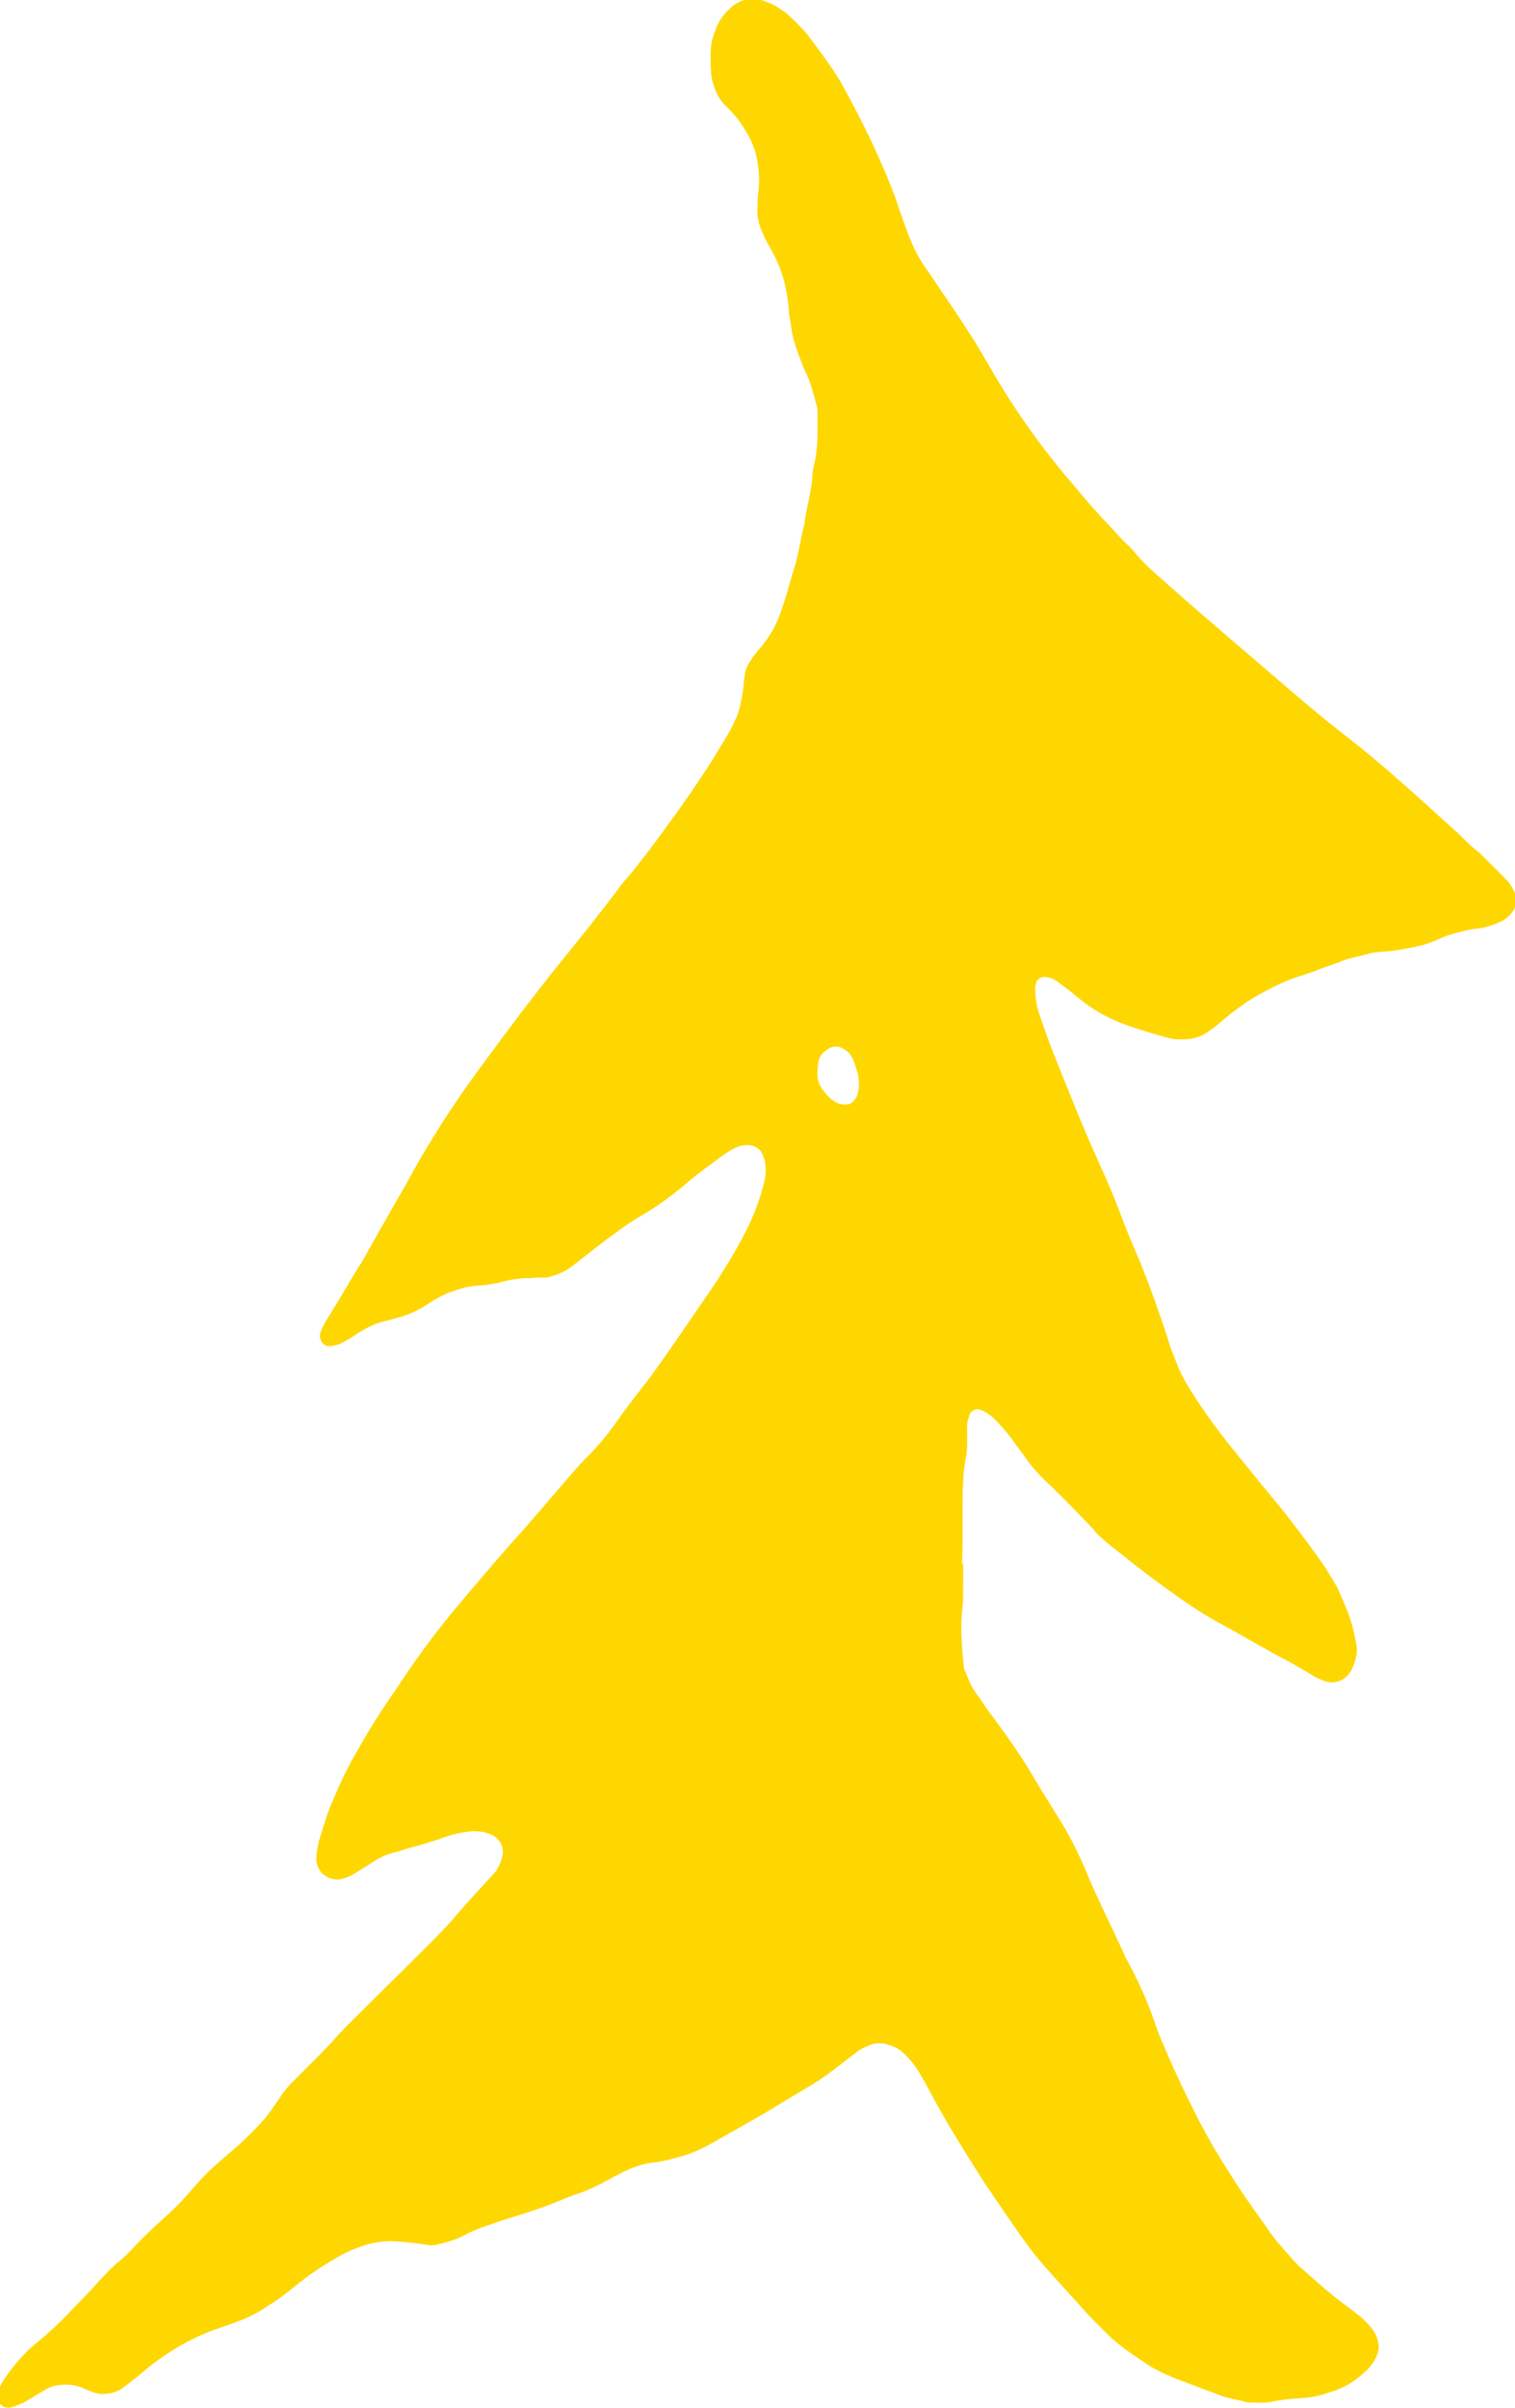
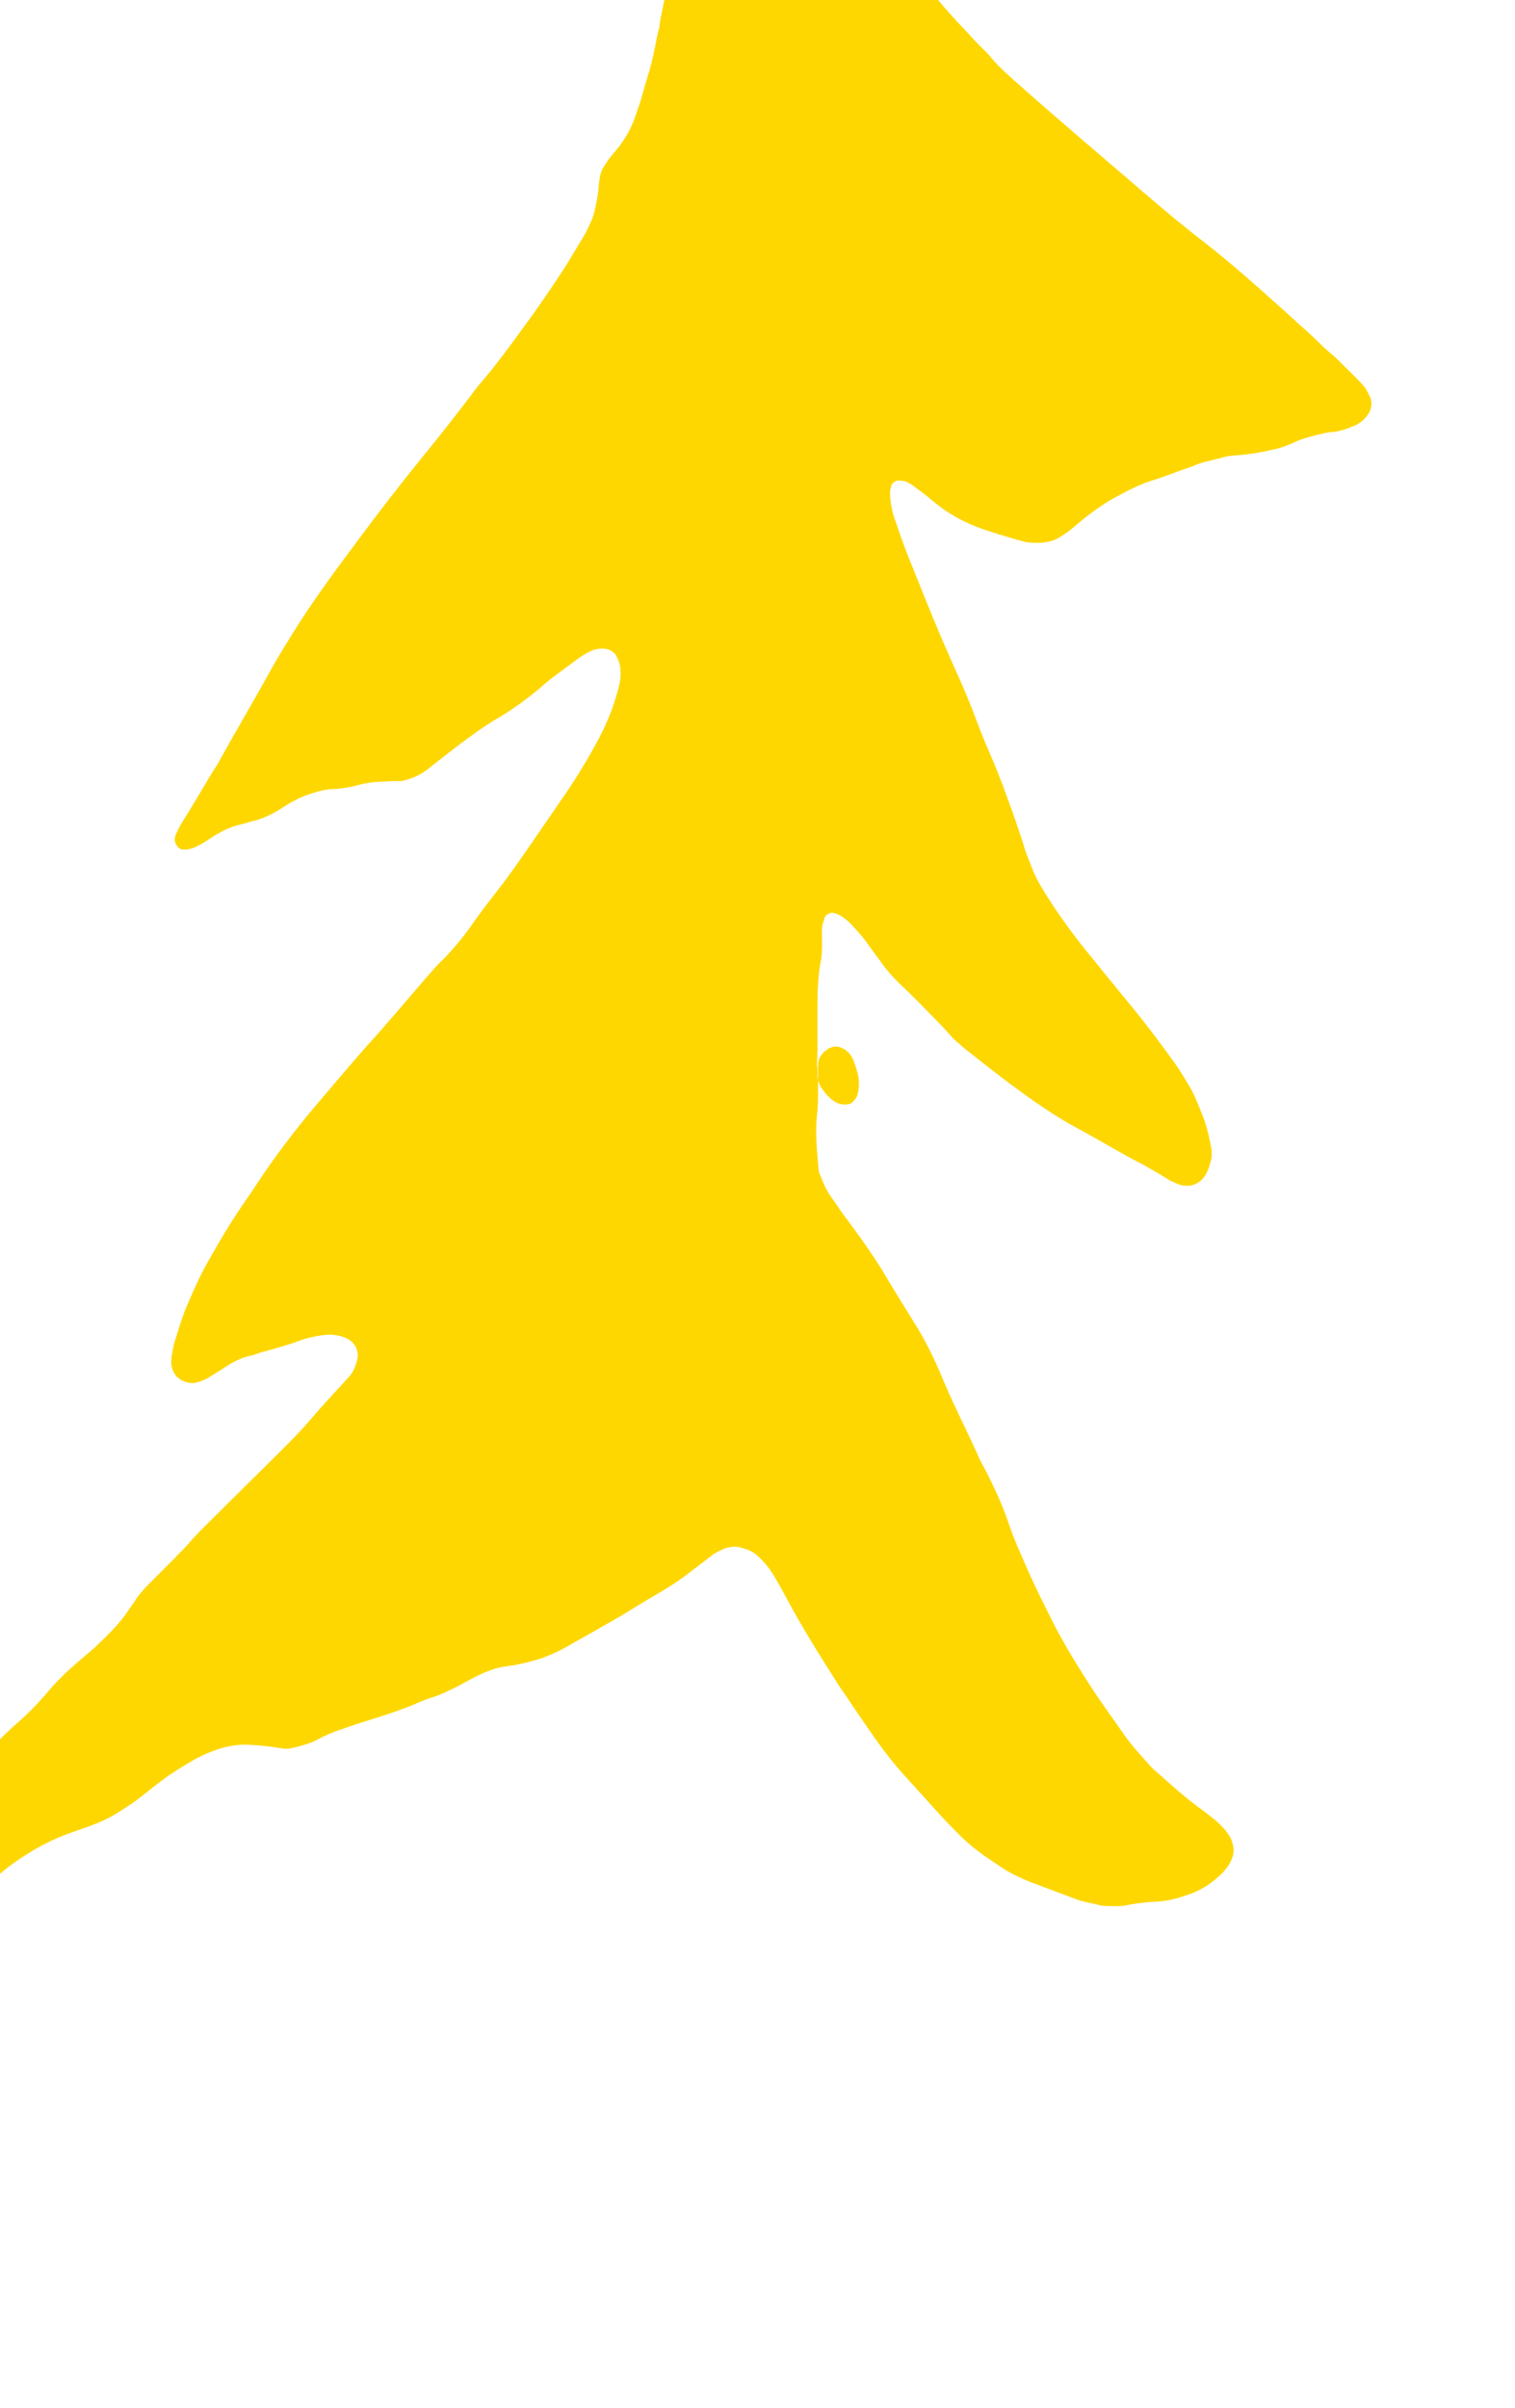
<svg xmlns="http://www.w3.org/2000/svg" id="Layer_2" data-name="Layer 2" viewBox="0 0 26.52 42.15">
  <defs>
    <style>      .cls-1 {        fill: #fed700;      }    </style>
  </defs>
  <g id="Layer_1-2" data-name="Layer 1">
-     <path class="cls-1" d="M14.31,18.68s0,.09,0,.15c0,.09.04.17.09.24.05.07.11.14.18.19.07.05.15.08.24.07.06,0,.1-.03.13-.07.04-.04.06-.09.07-.14.02-.1.02-.21,0-.31-.02-.08-.05-.17-.08-.25-.04-.1-.11-.18-.21-.22-.06-.03-.14-.03-.2,0-.02,0-.03.02-.05.03-.09.06-.15.14-.16.25,0,.02,0,.03,0,.06M16.86,27.37v.42c0,.14,0,.28-.02.42-.03.32,0,.63.03.95,0,.03.01.07.03.1.05.13.1.26.19.38.05.07.1.14.15.22.07.1.15.2.22.3.18.24.35.49.51.74.19.32.38.63.58.95.17.27.31.55.44.85.2.49.44.96.66,1.44.04.1.09.19.14.28.16.31.31.64.42.97.09.27.21.52.32.78.1.22.21.45.32.67.22.46.48.9.76,1.33.19.3.4.58.6.87.13.19.29.36.44.53.04.04.07.08.11.11.25.22.5.45.77.65.09.06.17.13.25.19.07.05.13.12.19.18.07.08.13.17.15.27.02.09.02.11,0,.21-.04.12-.11.22-.2.31-.13.12-.27.23-.43.3-.05.02-.1.05-.15.06-.17.06-.34.11-.52.12-.19.01-.39.03-.58.07-.1.02-.21.01-.32.01-.04,0-.07,0-.11-.01-.15-.04-.31-.06-.46-.12-.27-.1-.53-.2-.8-.3-.16-.07-.32-.14-.47-.24-.1-.07-.21-.14-.31-.21-.14-.1-.28-.21-.41-.34-.15-.15-.3-.3-.44-.46-.19-.21-.38-.42-.57-.63-.18-.2-.34-.41-.49-.62-.18-.26-.36-.52-.54-.79-.03-.04-.06-.09-.09-.13-.33-.52-.66-1.04-.95-1.59-.06-.11-.12-.22-.18-.32-.08-.14-.18-.26-.3-.37-.05-.05-.11-.08-.18-.11-.03-.01-.07-.02-.1-.03-.09-.03-.18-.02-.26,0-.1.04-.2.08-.28.15-.13.1-.25.19-.38.29-.14.11-.29.21-.44.3-.24.14-.49.29-.73.44-.14.08-.28.16-.42.24-.17.1-.34.19-.51.29-.06.03-.12.07-.19.1-.14.07-.29.13-.45.17-.14.04-.27.07-.42.09-.21.02-.41.1-.6.2-.1.05-.19.1-.28.15-.16.08-.32.16-.49.21-.12.04-.23.09-.35.14-.23.09-.47.17-.7.24-.2.06-.4.13-.6.2-.1.04-.2.08-.29.13-.16.09-.33.13-.5.17-.05.01-.11.01-.16,0-.18-.03-.35-.05-.53-.06-.25-.02-.49.03-.73.13-.08.03-.16.07-.24.11-.24.14-.49.29-.71.47-.17.13-.33.27-.51.38-.16.11-.33.21-.51.28-.1.04-.2.08-.3.11-.08.03-.17.06-.25.09-.37.14-.7.34-1.01.57-.11.09-.22.18-.33.27-.07.05-.14.11-.21.16-.1.07-.22.1-.35.1-.07,0-.14-.02-.21-.05-.07-.02-.13-.06-.2-.08-.16-.05-.32-.04-.47,0-.05.02-.1.04-.14.07-.09.05-.18.11-.27.16-.09.06-.19.1-.29.13-.08.03-.17,0-.23-.08-.02-.03-.03-.06-.03-.1,0-.02,0-.03,0-.05.03-.08.06-.16.11-.24.17-.25.36-.48.6-.67.19-.16.37-.32.54-.5.08-.09.17-.18.26-.27.22-.23.42-.48.67-.68.11-.09.2-.2.3-.3.14-.14.27-.27.42-.4.16-.14.31-.29.45-.45.08-.09.16-.19.25-.28.05-.05.1-.1.15-.15.13-.12.26-.23.4-.35.11-.09.21-.19.31-.29.14-.14.27-.28.38-.45.05-.07.1-.14.15-.22.06-.08.13-.16.21-.24.15-.15.3-.3.45-.45.07-.08.15-.15.22-.23.15-.18.32-.34.48-.5.39-.39.78-.77,1.17-1.16.15-.15.3-.3.44-.46.23-.27.47-.53.71-.79.09-.09.14-.2.17-.32.05-.17-.05-.33-.19-.39-.14-.06-.28-.07-.42-.05-.14.02-.28.05-.41.1-.22.08-.44.14-.66.2-.07.02-.13.05-.2.06-.16.04-.3.11-.43.2-.09.06-.18.11-.27.17-.08.05-.16.08-.24.1-.13.03-.3-.04-.37-.15-.05-.08-.07-.16-.06-.25,0-.09.03-.17.04-.26.08-.25.15-.51.26-.75.11-.26.23-.52.37-.76.19-.34.39-.67.61-.99.07-.1.14-.2.21-.31.31-.47.65-.92,1.02-1.36.3-.35.59-.7.9-1.05.32-.35.63-.72.94-1.08.14-.16.27-.32.43-.47.17-.18.33-.37.47-.57.14-.2.29-.4.44-.59.22-.28.42-.57.62-.86.19-.28.38-.55.57-.83.22-.32.42-.65.6-.99.16-.3.28-.61.36-.94.02-.09.03-.17.02-.26,0-.09-.03-.17-.07-.25-.04-.07-.1-.1-.17-.12-.11-.02-.21,0-.31.05-.06.03-.12.07-.18.11-.24.18-.49.35-.71.55-.22.18-.45.35-.69.49-.26.15-.5.33-.74.51-.17.13-.33.26-.5.39-.11.09-.24.15-.38.19-.03.01-.07.02-.1.02-.09,0-.18,0-.27.01-.16,0-.32.02-.47.06-.14.04-.28.06-.42.07-.18,0-.35.06-.52.12-.05.02-.1.04-.15.07-.11.05-.21.12-.32.19-.12.07-.25.13-.39.17-.09.02-.17.05-.26.07-.18.04-.33.12-.48.21-.1.07-.21.14-.32.19-.07.03-.13.04-.2.04-.09,0-.16-.11-.15-.19,0-.02,0-.03.01-.05.03-.08.07-.16.12-.24.19-.3.36-.6.55-.91.04-.06.08-.12.11-.18.28-.51.58-1.01.86-1.52.12-.22.25-.43.38-.64.36-.59.77-1.14,1.18-1.69.37-.5.75-.99,1.14-1.47.28-.34.55-.69.82-1.04.07-.1.15-.2.23-.29.25-.3.48-.61.71-.93.26-.35.51-.72.75-1.09.1-.17.2-.33.3-.5.05-.08.08-.16.12-.24.03-.06.05-.13.07-.2.03-.14.06-.28.07-.42,0-.05.01-.1.02-.16.01-.09.05-.17.1-.24.05-.08.1-.14.16-.21.19-.22.32-.46.4-.74.07-.18.11-.37.17-.56.05-.15.09-.31.12-.46.03-.14.05-.28.09-.41.03-.28.12-.55.14-.83,0-.09.02-.17.04-.26.04-.17.05-.35.05-.53,0-.11,0-.21,0-.32,0-.05,0-.11-.02-.16-.05-.19-.1-.38-.18-.55-.03-.06-.06-.13-.08-.19-.08-.2-.15-.4-.18-.61-.01-.09-.03-.17-.04-.26,0-.07-.01-.14-.02-.21-.01-.12-.04-.24-.07-.36-.05-.17-.11-.33-.2-.49-.06-.11-.12-.21-.17-.33-.07-.15-.1-.3-.09-.46,0-.11.01-.21.02-.32.02-.16,0-.32-.02-.47-.01-.07-.03-.14-.05-.21-.04-.11-.09-.23-.16-.33-.05-.09-.11-.18-.18-.26-.06-.07-.12-.13-.18-.19-.13-.13-.19-.29-.23-.47,0-.02,0-.03-.01-.05-.01-.18-.02-.35,0-.53,0-.03.01-.07.02-.1.01-.05.03-.1.05-.15.05-.17.16-.31.3-.43.13-.11.28-.14.45-.12.11.02.2.06.3.11.09.06.18.11.26.19.14.13.28.27.39.43.12.16.23.31.34.47.06.09.12.18.17.27.23.42.45.84.64,1.27.14.31.27.62.37.93.05.15.11.3.16.45.08.2.17.39.29.56.07.1.14.2.21.31.19.28.38.55.56.84.13.19.24.39.36.59.41.72.89,1.4,1.43,2.03.2.24.41.49.63.72.1.1.19.21.29.31.08.08.16.15.22.23.16.19.35.35.53.51.36.32.72.63,1.08.94.35.3.7.6,1.05.9.36.31.73.62,1.11.91.43.34.84.7,1.25,1.07.17.15.34.31.51.46.16.14.3.3.47.43.16.16.33.32.49.49.06.06.1.14.14.22.04.09.03.17,0,.26-.06.11-.15.2-.27.25-.11.05-.23.09-.36.11-.05,0-.11.01-.16.02-.17.04-.35.08-.51.15-.08.04-.16.07-.25.1-.05.02-.1.03-.15.04-.17.04-.35.07-.52.09-.12.01-.25.01-.37.05-.17.05-.35.07-.51.15-.22.07-.43.16-.65.23-.24.07-.46.18-.68.3-.19.1-.36.22-.53.35-.1.08-.19.16-.29.24-.04.03-.08.06-.13.09-.15.11-.32.14-.51.13-.11,0-.21-.03-.31-.06-.24-.07-.48-.14-.71-.23-.25-.1-.48-.23-.69-.4-.1-.08-.19-.16-.29-.23-.06-.04-.11-.09-.17-.12-.06-.04-.13-.05-.2-.05-.04,0-.11.05-.12.09,0,.03-.02.07-.02.1,0,.14.02.28.06.42.08.23.16.47.25.7.2.49.39.98.6,1.47.07.16.14.32.21.48.14.3.27.61.39.93.08.22.17.43.26.64.14.32.26.66.38.99.07.2.14.4.2.6.04.14.1.26.15.4.04.1.09.19.14.28.21.35.44.68.69,1,.29.36.58.72.87,1.07.28.34.55.7.8,1.05.1.14.19.3.28.45.07.14.13.29.19.44.08.2.12.4.16.61,0,.03,0,.07,0,.11-.01.09-.04.17-.07.25-.05.12-.13.21-.26.25-.07.02-.14.02-.21,0-.05-.01-.1-.04-.15-.06-.03-.01-.06-.03-.09-.05-.13-.08-.27-.16-.41-.24-.41-.21-.8-.45-1.21-.67-.37-.2-.72-.45-1.06-.7-.29-.21-.56-.43-.84-.65-.11-.09-.22-.18-.31-.29-.15-.17-.32-.33-.48-.5-.12-.12-.25-.25-.38-.37-.11-.11-.22-.23-.31-.36-.07-.1-.15-.2-.22-.3-.08-.12-.17-.22-.27-.33-.07-.08-.15-.15-.24-.2-.03-.02-.07-.03-.1-.04-.06-.02-.15.03-.17.09,0,.03-.02.07-.03.1-.02.1-.01.21-.01.32,0,.12,0,.25-.03.37-.04.24-.05.49-.05.74,0,.25,0,.49,0,.74,0,.14-.01.28-.01.33" />
+     <path class="cls-1" d="M14.31,18.68s0,.09,0,.15c0,.09.04.17.09.24.05.07.11.14.18.19.07.05.15.08.24.07.06,0,.1-.03.13-.07.04-.04.06-.09.07-.14.02-.1.02-.21,0-.31-.02-.08-.05-.17-.08-.25-.04-.1-.11-.18-.21-.22-.06-.03-.14-.03-.2,0-.02,0-.03.02-.05.03-.09.06-.15.14-.16.25,0,.02,0,.03,0,.06v.42c0,.14,0,.28-.02.42-.03.32,0,.63.03.95,0,.03.01.07.03.1.05.13.1.26.19.38.05.07.1.14.15.22.07.1.15.2.22.3.18.24.35.49.51.74.19.32.38.63.58.95.17.27.31.55.44.85.2.49.44.96.66,1.44.04.1.09.19.14.28.16.31.31.64.42.97.09.27.21.52.32.78.1.22.21.45.32.67.22.46.48.9.76,1.33.19.3.4.58.6.87.13.19.29.36.44.53.04.04.07.08.11.11.25.22.5.45.77.65.09.06.17.13.25.19.07.05.13.12.19.18.07.08.13.17.15.27.02.09.02.11,0,.21-.04.12-.11.22-.2.31-.13.12-.27.23-.43.3-.05.02-.1.05-.15.06-.17.06-.34.11-.52.12-.19.01-.39.03-.58.07-.1.02-.21.01-.32.01-.04,0-.07,0-.11-.01-.15-.04-.31-.06-.46-.12-.27-.1-.53-.2-.8-.3-.16-.07-.32-.14-.47-.24-.1-.07-.21-.14-.31-.21-.14-.1-.28-.21-.41-.34-.15-.15-.3-.3-.44-.46-.19-.21-.38-.42-.57-.63-.18-.2-.34-.41-.49-.62-.18-.26-.36-.52-.54-.79-.03-.04-.06-.09-.09-.13-.33-.52-.66-1.04-.95-1.59-.06-.11-.12-.22-.18-.32-.08-.14-.18-.26-.3-.37-.05-.05-.11-.08-.18-.11-.03-.01-.07-.02-.1-.03-.09-.03-.18-.02-.26,0-.1.04-.2.08-.28.15-.13.1-.25.19-.38.29-.14.11-.29.21-.44.3-.24.14-.49.29-.73.44-.14.08-.28.16-.42.24-.17.1-.34.19-.51.29-.06.03-.12.07-.19.1-.14.07-.29.13-.45.17-.14.04-.27.07-.42.09-.21.02-.41.1-.6.2-.1.05-.19.1-.28.15-.16.08-.32.16-.49.21-.12.04-.23.09-.35.14-.23.09-.47.17-.7.24-.2.06-.4.13-.6.2-.1.04-.2.08-.29.13-.16.09-.33.13-.5.17-.05.01-.11.01-.16,0-.18-.03-.35-.05-.53-.06-.25-.02-.49.03-.73.13-.08.03-.16.07-.24.11-.24.14-.49.29-.71.47-.17.13-.33.27-.51.38-.16.11-.33.21-.51.28-.1.04-.2.08-.3.11-.08.03-.17.06-.25.09-.37.14-.7.34-1.01.57-.11.09-.22.18-.33.27-.07.05-.14.11-.21.16-.1.07-.22.1-.35.1-.07,0-.14-.02-.21-.05-.07-.02-.13-.06-.2-.08-.16-.05-.32-.04-.47,0-.05.02-.1.04-.14.07-.09.05-.18.11-.27.16-.09.06-.19.1-.29.13-.08.03-.17,0-.23-.08-.02-.03-.03-.06-.03-.1,0-.02,0-.03,0-.05.03-.08.06-.16.11-.24.17-.25.36-.48.6-.67.19-.16.37-.32.54-.5.08-.09.17-.18.26-.27.22-.23.42-.48.67-.68.11-.09.2-.2.3-.3.14-.14.27-.27.42-.4.16-.14.31-.29.45-.45.08-.09.16-.19.25-.28.05-.05.1-.1.15-.15.13-.12.26-.23.4-.35.11-.09.21-.19.31-.29.14-.14.27-.28.38-.45.05-.07.1-.14.15-.22.06-.08.13-.16.21-.24.15-.15.3-.3.45-.45.07-.08.15-.15.22-.23.15-.18.32-.34.48-.5.39-.39.78-.77,1.17-1.16.15-.15.3-.3.44-.46.23-.27.47-.53.71-.79.09-.09.14-.2.17-.32.05-.17-.05-.33-.19-.39-.14-.06-.28-.07-.42-.05-.14.02-.28.05-.41.1-.22.08-.44.14-.66.2-.07.02-.13.05-.2.06-.16.04-.3.11-.43.2-.09.06-.18.11-.27.17-.08.05-.16.08-.24.1-.13.03-.3-.04-.37-.15-.05-.08-.07-.16-.06-.25,0-.09.03-.17.04-.26.08-.25.15-.51.26-.75.11-.26.23-.52.37-.76.19-.34.39-.67.61-.99.07-.1.14-.2.21-.31.31-.47.65-.92,1.02-1.36.3-.35.59-.7.9-1.05.32-.35.63-.72.94-1.08.14-.16.27-.32.43-.47.17-.18.33-.37.47-.57.14-.2.29-.4.44-.59.22-.28.42-.57.62-.86.19-.28.38-.55.57-.83.22-.32.42-.65.6-.99.16-.3.28-.61.36-.94.02-.09.03-.17.02-.26,0-.09-.03-.17-.07-.25-.04-.07-.1-.1-.17-.12-.11-.02-.21,0-.31.05-.06.03-.12.07-.18.11-.24.18-.49.35-.71.55-.22.18-.45.35-.69.49-.26.15-.5.33-.74.51-.17.13-.33.26-.5.39-.11.09-.24.15-.38.19-.03.01-.07.02-.1.02-.09,0-.18,0-.27.01-.16,0-.32.02-.47.06-.14.04-.28.06-.42.07-.18,0-.35.06-.52.12-.05.02-.1.04-.15.07-.11.05-.21.12-.32.19-.12.07-.25.13-.39.17-.09.02-.17.05-.26.07-.18.04-.33.12-.48.21-.1.07-.21.14-.32.19-.07.03-.13.04-.2.04-.09,0-.16-.11-.15-.19,0-.02,0-.03.01-.05.03-.08.07-.16.12-.24.19-.3.36-.6.55-.91.04-.06.08-.12.11-.18.28-.51.58-1.01.86-1.52.12-.22.25-.43.38-.64.36-.59.77-1.14,1.18-1.69.37-.5.75-.99,1.14-1.47.28-.34.55-.69.82-1.04.07-.1.15-.2.23-.29.25-.3.48-.61.71-.93.26-.35.51-.72.75-1.09.1-.17.2-.33.3-.5.05-.08.08-.16.12-.24.03-.06.05-.13.07-.2.03-.14.06-.28.07-.42,0-.05.01-.1.02-.16.01-.09.05-.17.1-.24.05-.08.1-.14.16-.21.19-.22.32-.46.4-.74.07-.18.11-.37.17-.56.05-.15.09-.31.12-.46.03-.14.05-.28.09-.41.03-.28.12-.55.14-.83,0-.09.02-.17.04-.26.04-.17.05-.35.05-.53,0-.11,0-.21,0-.32,0-.05,0-.11-.02-.16-.05-.19-.1-.38-.18-.55-.03-.06-.06-.13-.08-.19-.08-.2-.15-.4-.18-.61-.01-.09-.03-.17-.04-.26,0-.07-.01-.14-.02-.21-.01-.12-.04-.24-.07-.36-.05-.17-.11-.33-.2-.49-.06-.11-.12-.21-.17-.33-.07-.15-.1-.3-.09-.46,0-.11.01-.21.02-.32.02-.16,0-.32-.02-.47-.01-.07-.03-.14-.05-.21-.04-.11-.09-.23-.16-.33-.05-.09-.11-.18-.18-.26-.06-.07-.12-.13-.18-.19-.13-.13-.19-.29-.23-.47,0-.02,0-.03-.01-.05-.01-.18-.02-.35,0-.53,0-.03.01-.07.02-.1.01-.05.03-.1.05-.15.05-.17.16-.31.3-.43.13-.11.28-.14.45-.12.11.02.2.06.3.11.09.06.18.11.26.19.14.13.28.27.39.43.12.16.23.31.34.47.06.09.12.18.17.27.23.42.45.84.64,1.27.14.31.27.62.37.93.05.15.11.3.16.45.08.2.17.39.29.56.07.1.14.2.21.31.19.28.38.55.56.84.13.19.24.39.36.59.41.72.89,1.4,1.43,2.03.2.24.41.49.63.72.1.1.19.21.29.31.08.08.16.15.22.23.16.19.35.35.53.51.36.32.72.63,1.08.94.35.3.7.6,1.05.9.36.31.73.62,1.11.91.43.34.84.7,1.25,1.07.17.15.34.31.51.46.16.14.3.3.47.43.16.16.33.32.49.49.06.06.1.14.14.22.04.09.03.17,0,.26-.06.11-.15.2-.27.25-.11.05-.23.09-.36.11-.05,0-.11.01-.16.02-.17.04-.35.08-.51.15-.08.04-.16.07-.25.1-.05.02-.1.03-.15.04-.17.04-.35.07-.52.09-.12.01-.25.01-.37.05-.17.05-.35.07-.51.15-.22.07-.43.16-.65.23-.24.07-.46.18-.68.3-.19.1-.36.22-.53.35-.1.08-.19.16-.29.24-.04.03-.08.06-.13.09-.15.11-.32.14-.51.13-.11,0-.21-.03-.31-.06-.24-.07-.48-.14-.71-.23-.25-.1-.48-.23-.69-.4-.1-.08-.19-.16-.29-.23-.06-.04-.11-.09-.17-.12-.06-.04-.13-.05-.2-.05-.04,0-.11.05-.12.09,0,.03-.02.07-.02.1,0,.14.02.28.06.42.08.23.16.47.25.7.2.49.39.98.6,1.47.07.16.14.32.21.48.14.3.27.61.39.93.08.22.17.43.26.64.14.32.26.66.38.99.07.2.14.4.2.6.04.14.1.26.15.4.04.1.09.19.14.28.21.35.44.68.69,1,.29.36.58.72.87,1.07.28.34.55.7.8,1.05.1.14.19.3.28.45.07.14.13.29.19.44.08.2.12.4.16.61,0,.03,0,.07,0,.11-.01.09-.04.17-.07.25-.05.12-.13.21-.26.25-.07.02-.14.02-.21,0-.05-.01-.1-.04-.15-.06-.03-.01-.06-.03-.09-.05-.13-.08-.27-.16-.41-.24-.41-.21-.8-.45-1.21-.67-.37-.2-.72-.45-1.06-.7-.29-.21-.56-.43-.84-.65-.11-.09-.22-.18-.31-.29-.15-.17-.32-.33-.48-.5-.12-.12-.25-.25-.38-.37-.11-.11-.22-.23-.31-.36-.07-.1-.15-.2-.22-.3-.08-.12-.17-.22-.27-.33-.07-.08-.15-.15-.24-.2-.03-.02-.07-.03-.1-.04-.06-.02-.15.03-.17.09,0,.03-.02.07-.03.1-.02.1-.01.21-.01.32,0,.12,0,.25-.03.37-.04.24-.05.49-.05.74,0,.25,0,.49,0,.74,0,.14-.01.28-.01.33" />
  </g>
</svg>